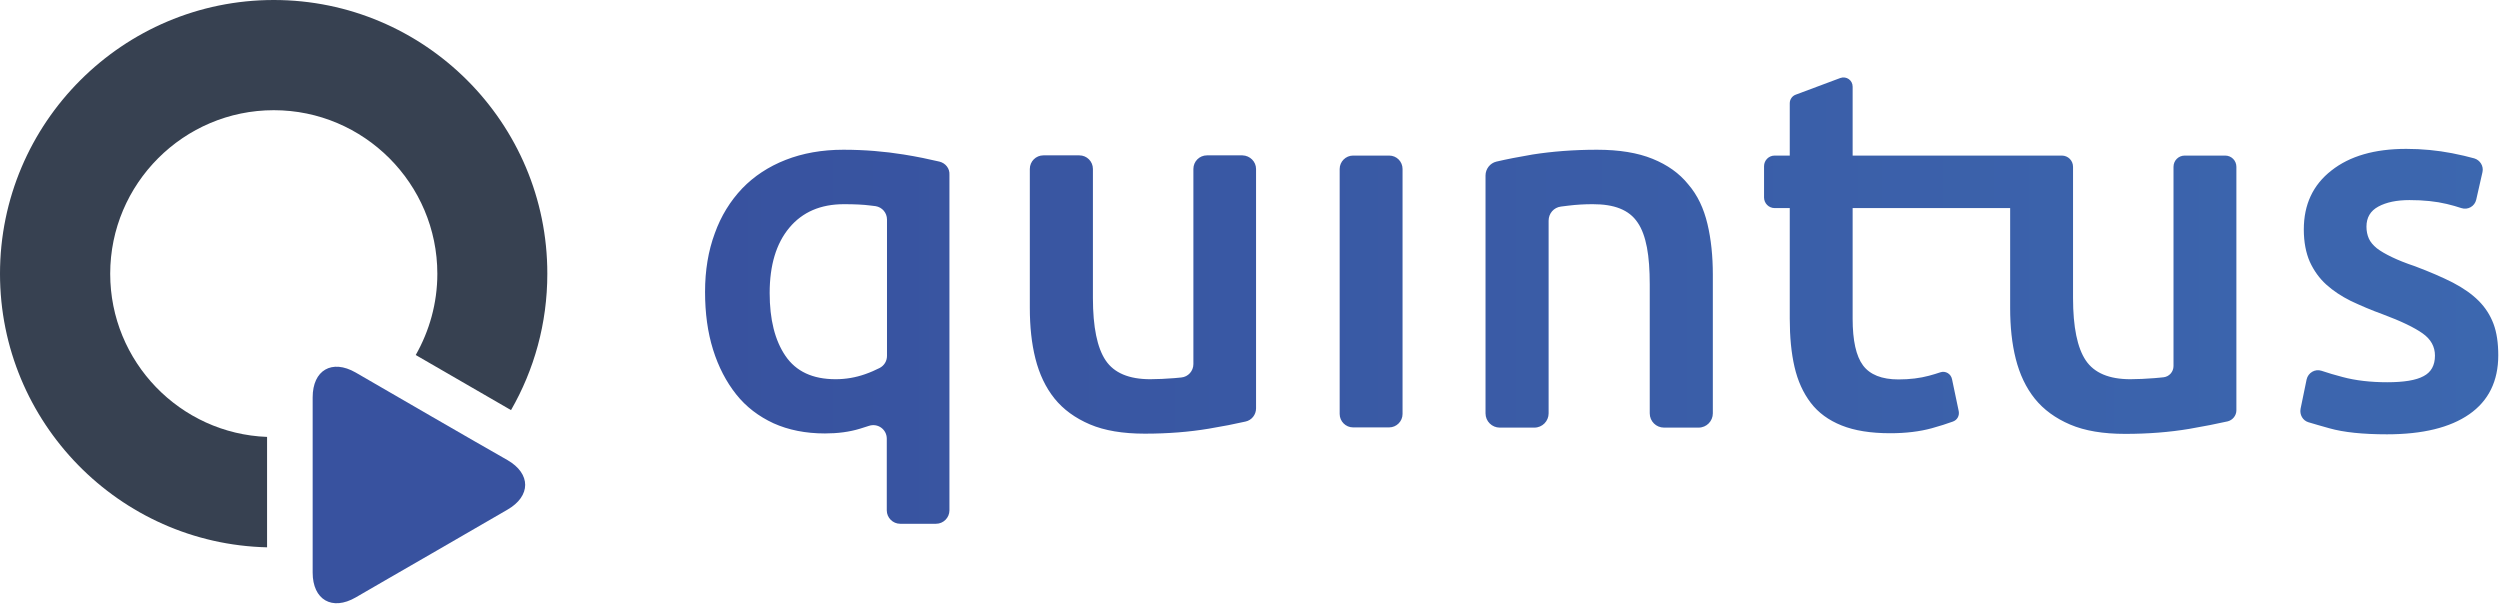
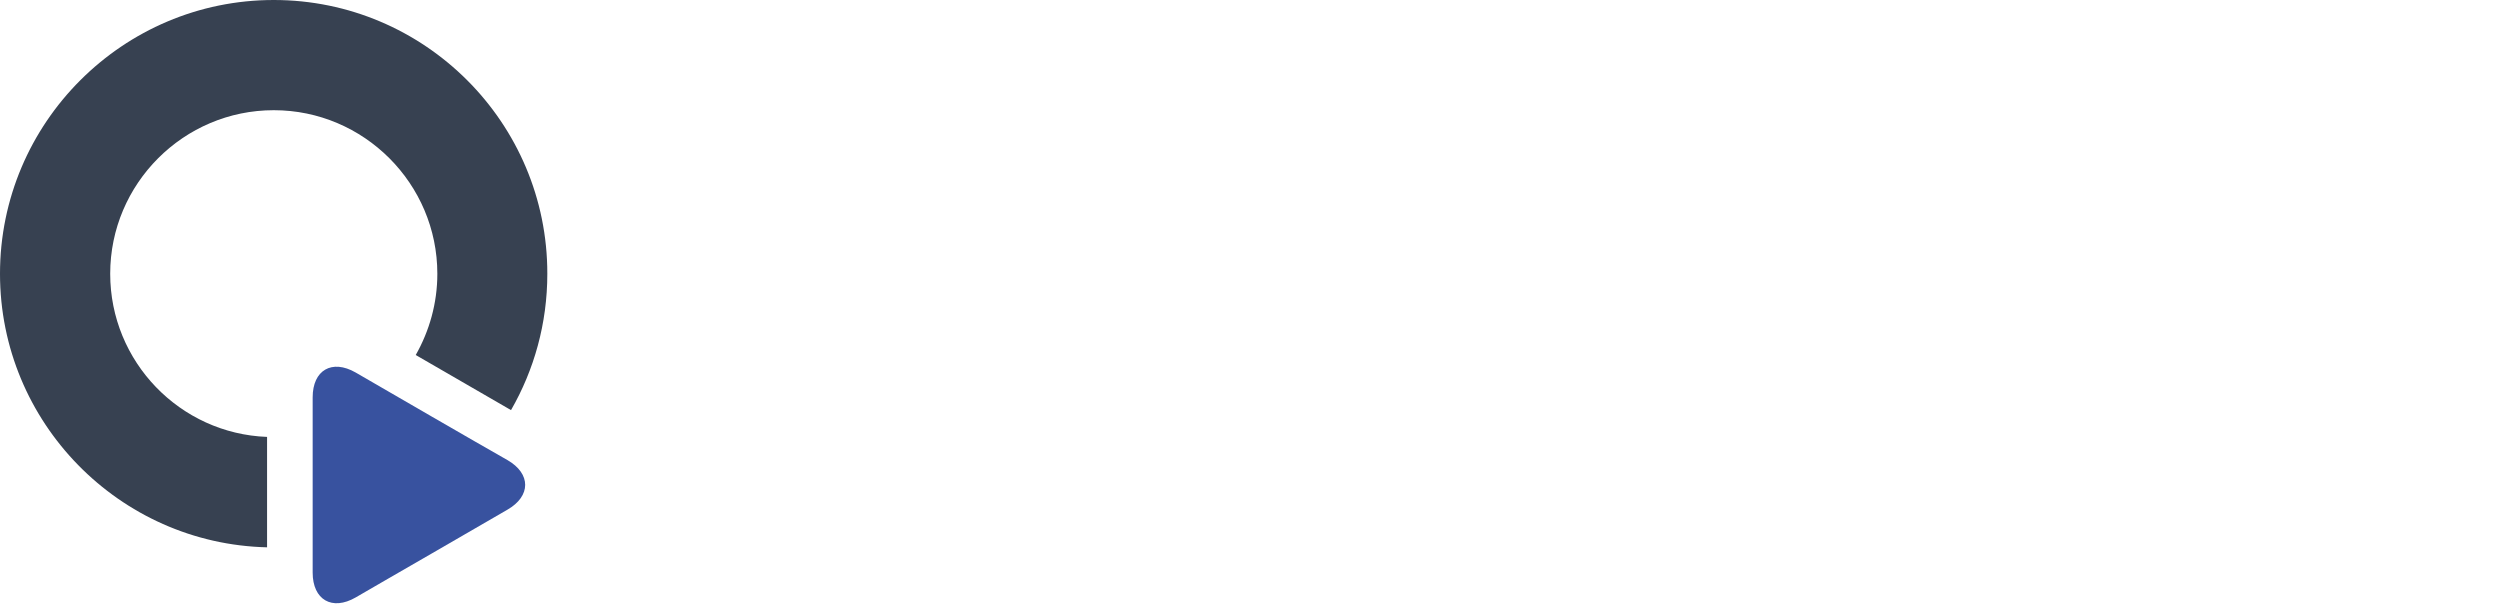
<svg xmlns="http://www.w3.org/2000/svg" width="1157" height="280" viewBox="0 0 1157 280" fill="none">
-   <path d="M434.8 74.8C430.1 73.7 424.5 72.5 418.2 71.5C409.5 70.1 400.2 69.3 390.3 69.3C380.4 69.3 371.5 70.9 363.6 74C355.7 77.1 349 81.5 343.5 87.2C338 93 333.7 99.9 330.8 108C327.8 116.1 326.3 125.1 326.3 135.1C326.3 144.9 327.5 153.8 330 161.8C332.5 169.8 336.1 176.7 340.7 182.5C345.3 188.3 351.1 192.7 358 195.9C364.9 199 372.8 200.6 381.8 200.6C387.7 200.6 393.1 199.9 398 198.4C399.4 198 400.8 197.5 402.1 197.1C406.2 195.7 410.4 198.7 410.4 203V236.2C410.4 239.6 413.2 242.4 416.6 242.4H433.2C436.6 242.4 439.4 239.6 439.4 236.2V80.9C439.6 78 437.6 75.5 434.8 74.8ZM410.5 164.7C410.5 167.1 409.2 169.2 407.1 170.3C405.1 171.3 402.9 172.3 400.3 173.2C396 174.7 391.5 175.5 386.7 175.5C376.1 175.5 368.4 171.9 363.5 164.7C358.6 157.5 356.2 147.8 356.2 135.6C356.2 122.8 359.2 112.7 365.3 105.4C371.4 98.1 379.8 94.5 390.6 94.5C395.6 94.5 399.6 94.7 402.7 95.1C403.6 95.2 404.4 95.3 405.2 95.4C408.3 95.9 410.5 98.5 410.5 101.6V164.7ZM581.3 78.2V189C581.3 191.9 579.3 194.5 576.4 195.1C571.6 196.2 566 197.3 559.4 198.4C550.4 199.9 540.6 200.7 529.8 200.7C519.7 200.7 511.2 199.3 504.4 196.4C497.6 193.5 492.1 189.5 488 184.4C483.9 179.3 481 173.1 479.2 166C477.4 158.9 476.6 151 476.6 142.5V78.2C476.6 74.7 479.4 71.9 482.9 71.9H499.5C503 71.9 505.8 74.7 505.8 78.2V137.9C505.8 151.4 507.8 161 511.7 166.8C515.6 172.6 522.5 175.5 532.3 175.5C535.8 175.5 539.6 175.3 543.5 175C544.7 174.9 545.7 174.8 546.7 174.7C549.9 174.4 552.3 171.7 552.3 168.5V78.2C552.3 74.7 555.1 71.9 558.6 71.9H575C578.5 72 581.3 74.8 581.3 78.2ZM649.1 78.2V191.6C649.1 195 646.3 197.8 642.9 197.8H626.2C622.8 197.8 620 195 620 191.6V78.2C620 74.8 622.8 72 626.2 72H642.9C646.4 72 649.1 74.8 649.1 78.2ZM790.2 103.6C791.9 110.7 792.7 118.6 792.7 127.1V191.3C792.7 194.9 789.8 197.9 786.1 197.9H770.1C766.5 197.9 763.5 195 763.5 191.3V131.7C763.5 125 763.1 119.2 762.2 114.5C761.3 109.8 759.9 105.9 757.9 103C755.9 100 753.2 97.9 749.7 96.5C746.2 95.1 742 94.5 737.1 94.5C733.4 94.5 729.6 94.7 725.6 95.2C724.5 95.3 723.4 95.5 722.4 95.6C719.1 96 716.7 98.8 716.7 102.1V191.3C716.7 194.9 713.8 197.9 710.1 197.9H694.1C690.5 197.9 687.5 195 687.5 191.3V81.2C687.5 78.2 689.6 75.5 692.5 74.8C697.2 73.7 702.8 72.6 709.3 71.5C718.3 70.1 728.2 69.3 739.1 69.3C749.4 69.3 757.9 70.7 764.8 73.5C771.7 76.3 777.2 80.2 781.3 85.3C785.7 90.4 788.5 96.5 790.2 103.6ZM1035 77.2V189.9C1035 192.3 1033.3 194.4 1031 195C1026.1 196.1 1020.1 197.3 1013.1 198.5C1004.1 200 994.3 200.8 983.5 200.8C973.4 200.8 964.9 199.4 958.1 196.5C951.3 193.6 945.8 189.6 941.7 184.5C937.6 179.4 934.7 173.2 932.9 166.1C931.1 159 930.3 151.1 930.3 142.6V96.3H857.4V147.5C857.4 157.6 859 164.8 862.2 169.1C865.4 173.4 870.9 175.6 878.6 175.6C883.9 175.6 888.6 175 892.7 173.9C894.7 173.4 896.4 172.8 898 172.3C900.4 171.5 902.9 173 903.4 175.5L906.5 190.3C906.9 192.4 905.8 194.4 903.8 195.1C901 196.1 897.7 197.2 894 198.2C888.5 199.7 882.1 200.5 874.8 200.5C865.8 200.5 858.3 199.3 852.3 196.9C846.3 194.5 841.5 191 838 186.4C834.5 181.8 832 176.3 830.5 169.8C829 163.3 828.3 155.9 828.3 147.5V96.3H821.3C818.6 96.3 816.4 94.1 816.4 91.4V76.9C816.4 74.2 818.6 72 821.3 72H828.3V47.8C828.3 46 829.4 44.4 831.1 43.8L851.7 36.1C854.5 35.1 857.4 37.1 857.4 40.1V72H935.5H943.3H954.2C957.1 72 959.4 74.3 959.4 77.2V137.9C959.4 151.4 961.4 161 965.3 166.8C969.2 172.6 976.1 175.5 985.9 175.5C989.4 175.5 993.2 175.3 997.1 175C998.7 174.9 1000.1 174.7 1001.3 174.6C1003.9 174.3 1005.9 172.1 1005.9 169.4V77.2C1005.9 74.3 1008.2 72 1011.1 72H1029.8C1032.7 72 1035 74.3 1035 77.2ZM1156.2 164.4C1156.2 176.4 1151.7 185.5 1142.8 191.7C1133.9 197.9 1121.2 201 1104.7 201C1093.6 201 1084.7 200.1 1078 198.2C1074.1 197.1 1070.9 196.2 1068.3 195.4C1065.7 194.6 1064.2 191.9 1064.7 189.2L1067.5 175.6C1068.2 172.5 1071.4 170.6 1074.4 171.6C1077.4 172.6 1080.7 173.6 1084.2 174.5C1090.2 176.1 1097.1 176.9 1104.8 176.9C1112.5 176.9 1118.1 176 1121.6 174.1C1125.1 172.3 1126.9 169.1 1126.9 164.6C1126.9 160.4 1125 157 1121.2 154.3C1117.4 151.6 1111.2 148.6 1102.6 145.4C1097.3 143.5 1092.5 141.4 1088 139.3C1083.6 137.1 1079.8 134.6 1076.6 131.7C1073.4 128.8 1070.9 125.3 1069 121.2C1067.2 117.1 1066.2 112.1 1066.2 106.2C1066.2 94.7 1070.4 85.6 1079 78.9C1087.5 72.2 1099 68.9 1113.6 68.9C1121 68.9 1128 69.6 1134.8 70.9C1138.8 71.7 1142.3 72.5 1145.1 73.3C1147.8 74.1 1149.5 76.9 1148.9 79.6L1146 92.4C1145.3 95.5 1142.1 97.3 1139.1 96.3C1137.1 95.6 1134.8 95 1132.4 94.4C1127.4 93.2 1121.7 92.6 1115.1 92.6C1109.2 92.6 1104.4 93.6 1100.7 95.6C1097 97.6 1095.2 100.7 1095.2 104.9C1095.2 107 1095.6 108.8 1096.3 110.4C1097 112 1098.3 113.5 1100 114.9C1101.8 116.3 1104.1 117.6 1107 119C1109.9 120.4 1113.4 121.8 1117.6 123.2C1124.5 125.8 1130.3 128.3 1135.2 130.8C1140 133.3 1144 136.1 1147.1 139.2C1150.2 142.3 1152.5 145.9 1154 149.9C1155.5 153.9 1156.2 158.8 1156.2 164.4Z" fill="url(#paint0_linear_211_34)" />
  <path d="M236.5 189.8C247.2 171.2 253.3 149.7 253.3 126.7C253.4 56.8 196.5 0 126.7 0C56.9 0 0 56.8 0 126.7C0 195.5 55.2 251.7 123.6 253.3V247.4V202.2C83.3 200.7 51 167.4 51 126.7C51 85 85 51 126.7 51C168.4 51 202.4 85 202.4 126.7C202.4 140.4 198.7 153.2 192.4 164.3" fill="#374151" />
  <path d="M219.6 204.2C208.6 197.9 190.7 187.5 179.8 181.2L164.6 172.4C153.6 166.1 144.7 171.3 144.7 183.9V201.4C144.7 214 144.7 234.8 144.7 247.4V265C144.7 277.6 153.7 282.8 164.6 276.5L179.8 267.7C190.8 261.4 208.7 251 219.6 244.7L234.8 235.9C245.8 229.6 245.8 219.2 234.8 212.9L219.6 204.2Z" fill="#38529F" />
  <defs>
    <linearGradient id="paint0_linear_211_34" x1="326.31" y1="139.074" x2="1156.23" y2="139.074" gradientUnits="userSpaceOnUse">
      <stop stop-color="#38529F" />
      <stop offset="1" stop-color="#3C67AF" />
    </linearGradient>
  </defs>
</svg>